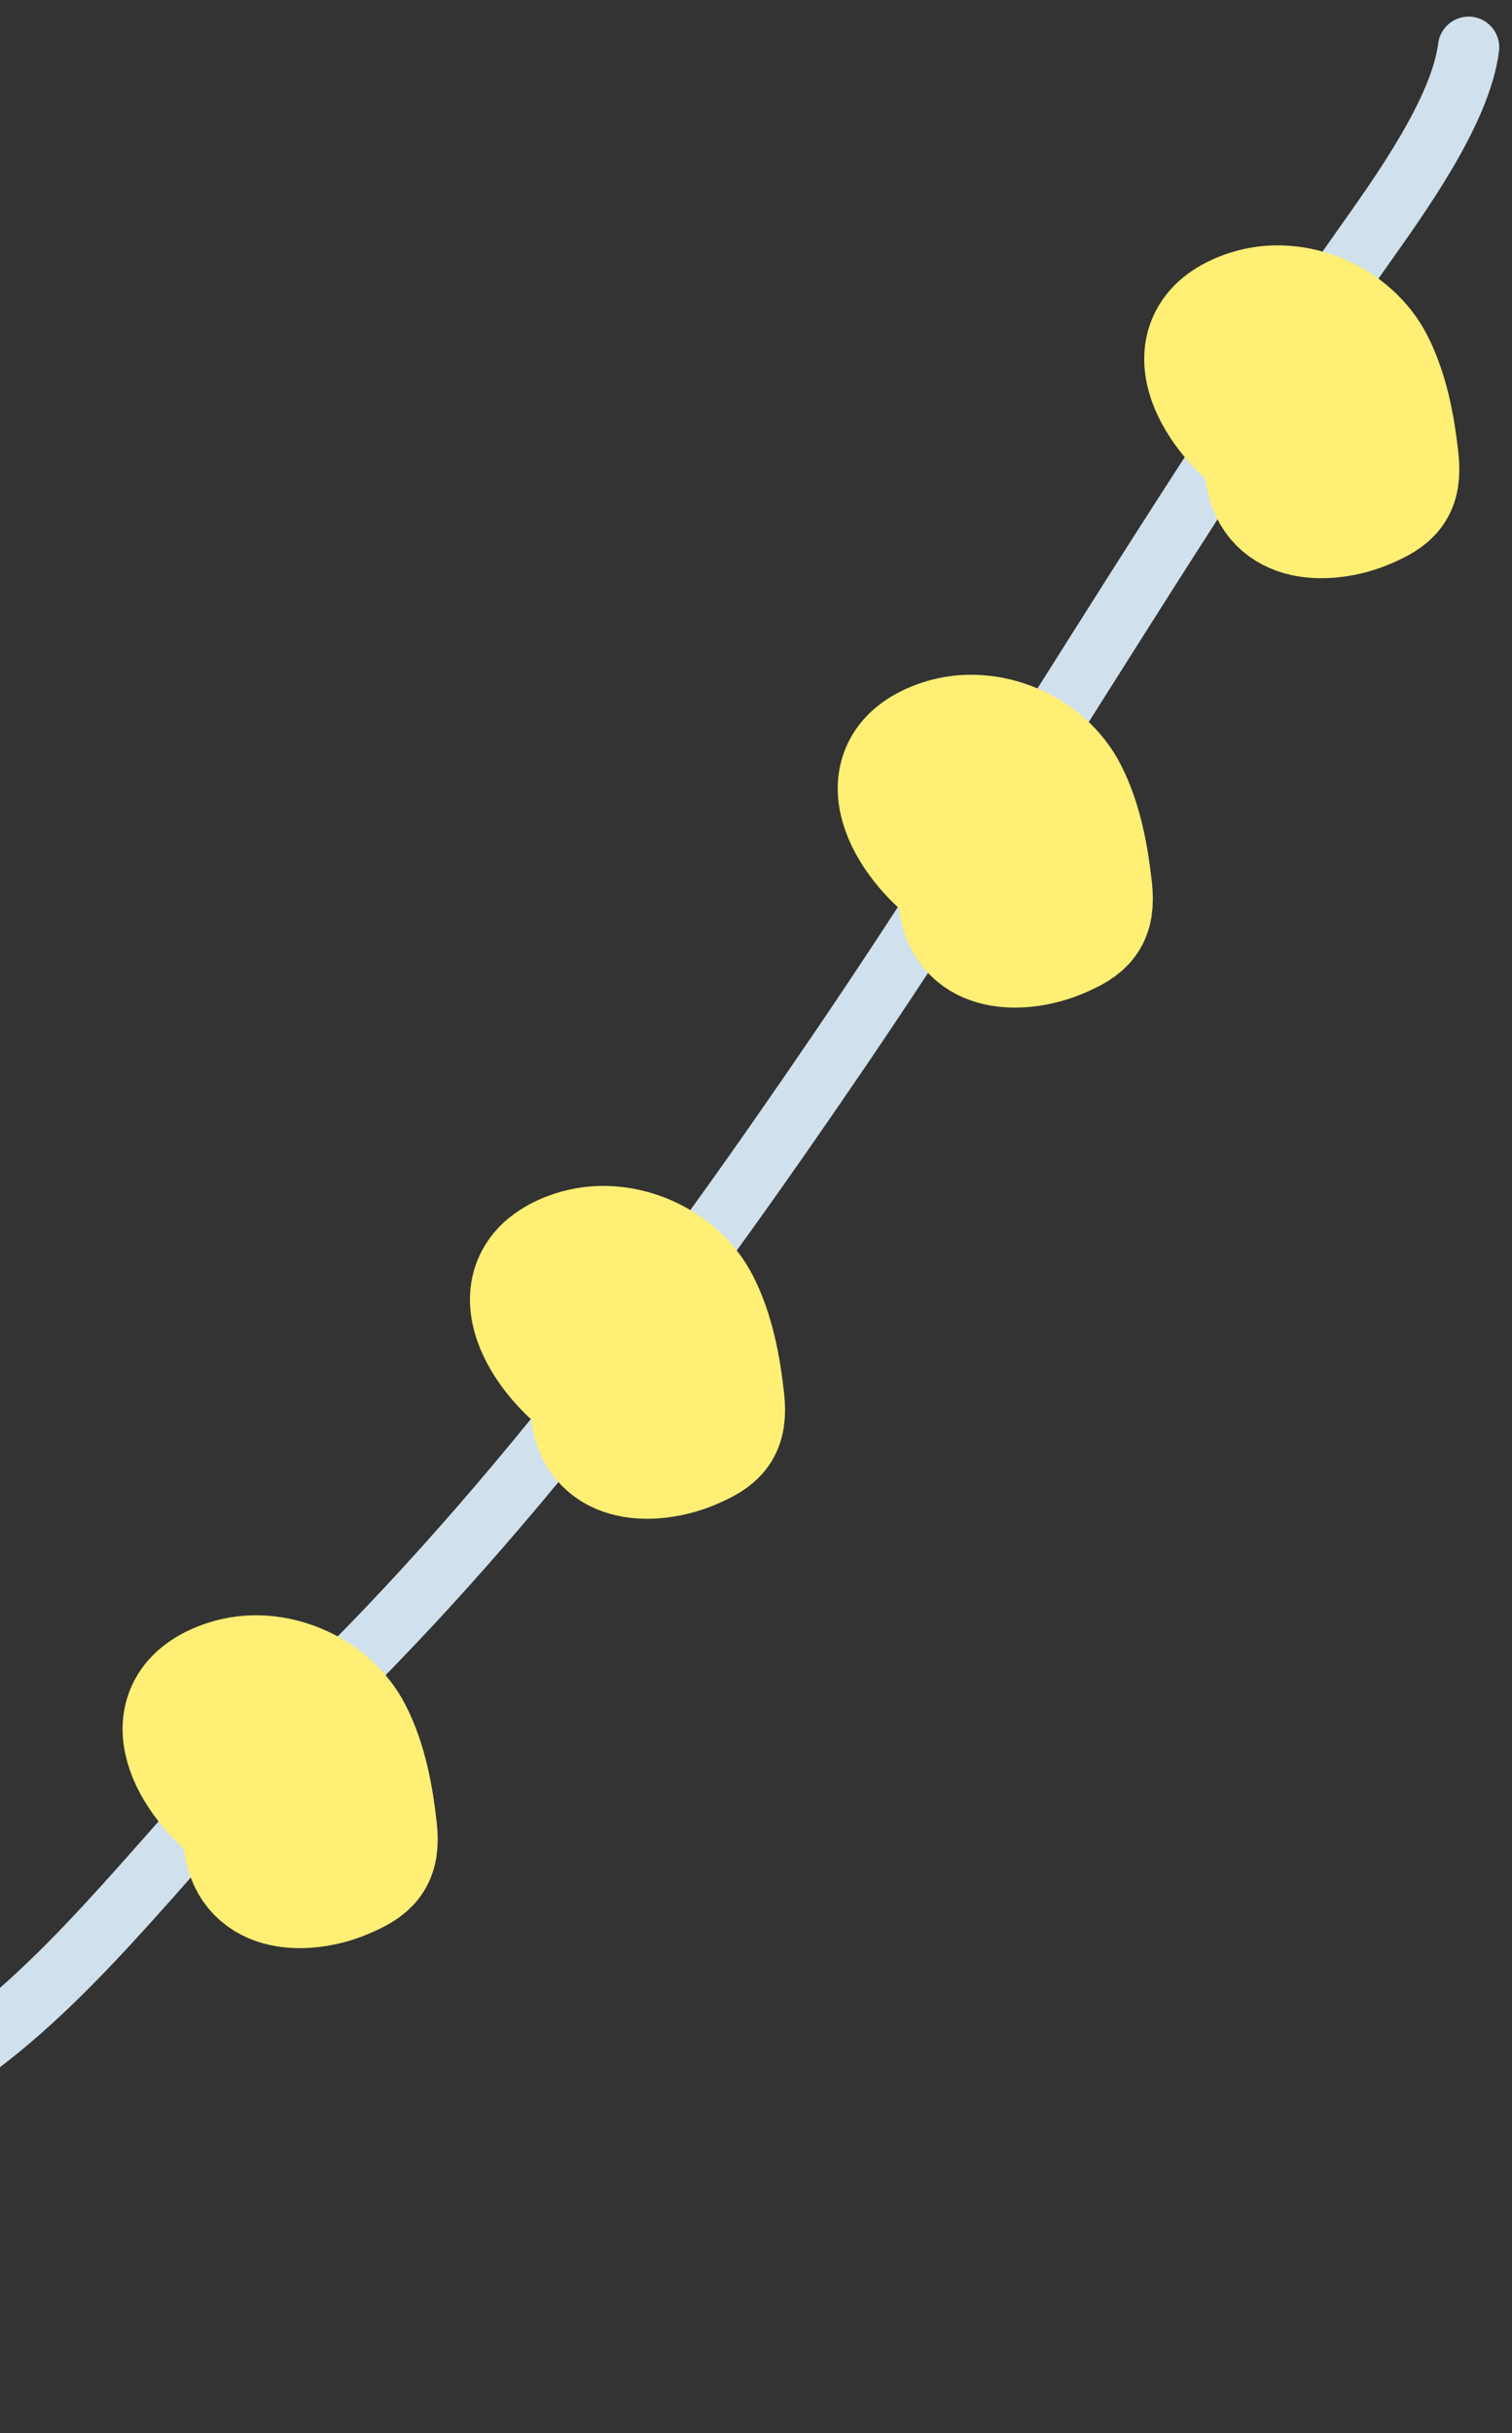
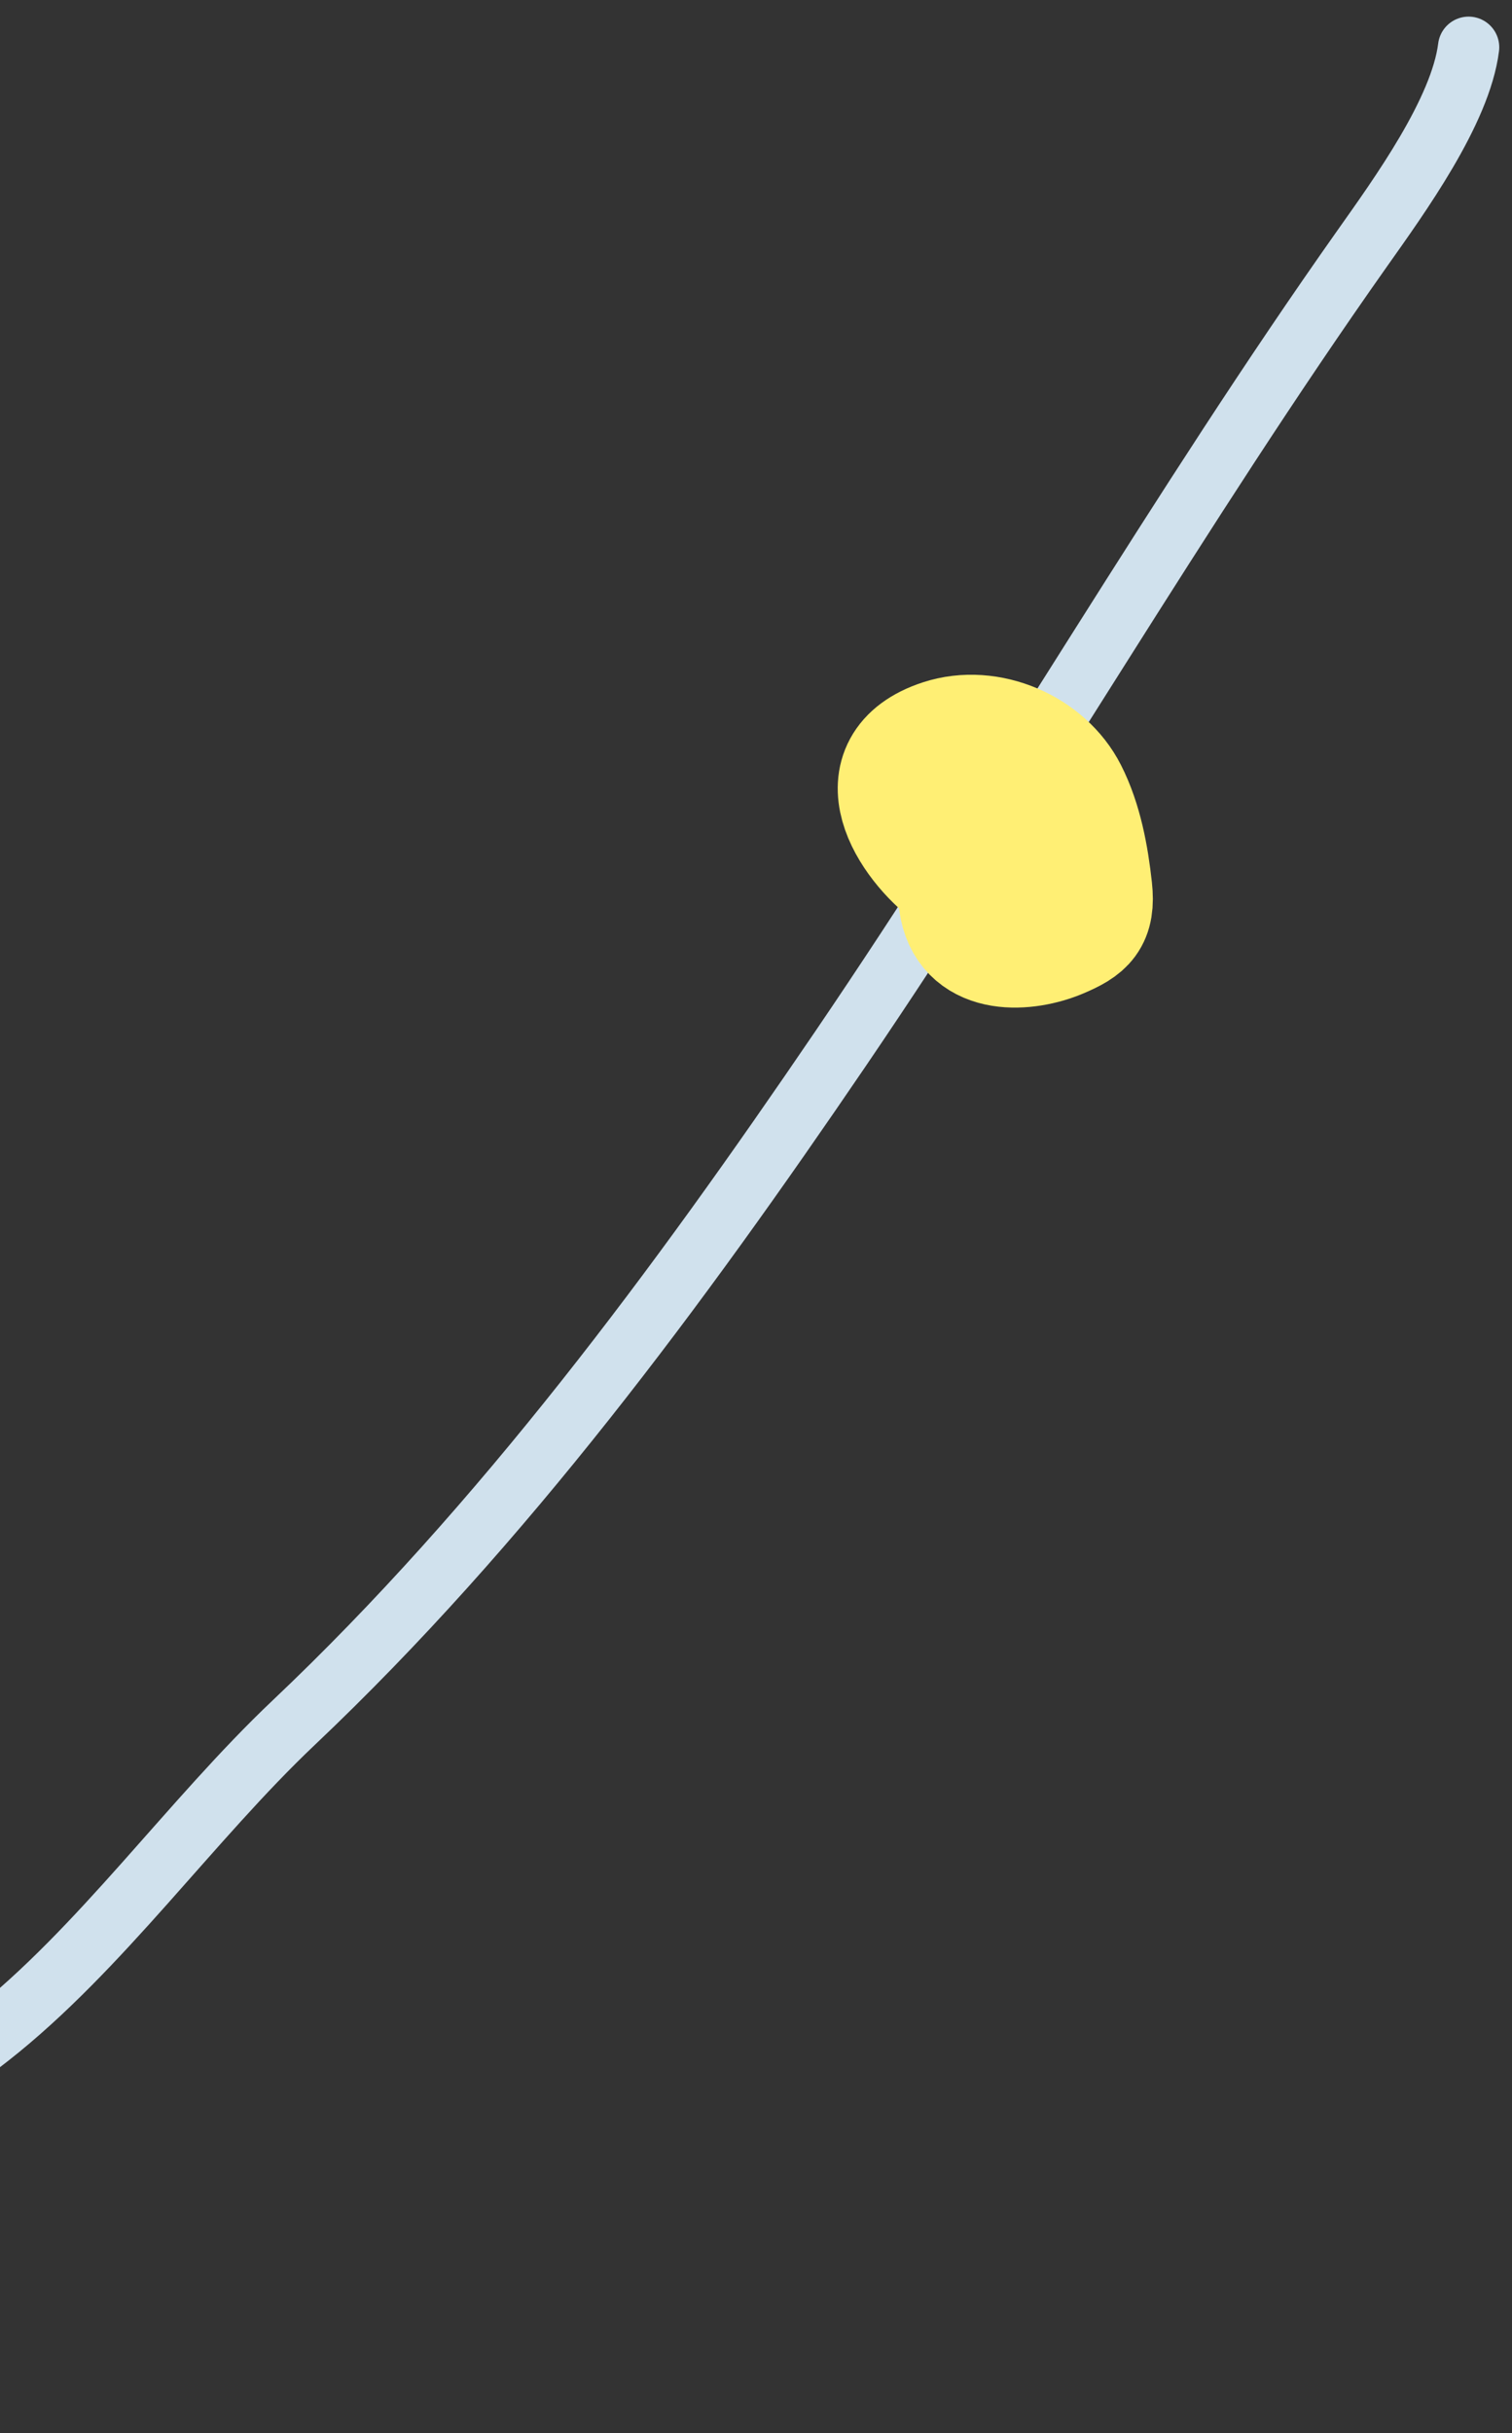
<svg xmlns="http://www.w3.org/2000/svg" width="74" height="119" viewBox="0 0 74 119" fill="none">
  <rect x="0" y="0" width="74" height="119" fill="#333333" stroke="none" />
  <path d="M71.876 2.313C71.485 5.447 68.484 9.584 66.665 12.157C57.721 24.815 49.876 38.448 41.129 51.302C33.211 62.936 24.629 74.546 14.376 84.25C9.336 89.02 4.906 95.343 -0.506 99.595C-10.693 107.599 -24.783 111.787 -36.523 116.967" stroke="#D0E1ED" stroke-width="3" stroke-linecap="round" />
-   <path d="M65.113 22.355C63.871 22.355 62.705 22.501 61.64 21.718C59.511 20.152 57.224 16.494 61.09 15.226C63.39 14.471 66.123 15.68 67.187 17.773C67.912 19.198 68.22 20.895 68.393 22.471C68.551 23.91 68.085 24.302 66.85 24.825C65.253 25.5 62.508 25.715 62.026 23.358C61.696 21.742 62.726 19.586 64.245 18.911C65.55 18.331 67.253 20.212 66.705 21.477C66.426 22.121 65.42 22.329 64.804 22.355C63.903 22.393 63.042 22.151 62.489 21.381C61.752 20.354 62.335 19.761 62.335 18.708" stroke="#FFEF74" stroke-width="6" stroke-linecap="round" />
  <path d="M50.113 43.355C48.871 43.355 47.705 43.501 46.64 42.718C44.511 41.152 42.224 37.495 46.09 36.226C48.39 35.471 51.123 36.68 52.187 38.773C52.912 40.198 53.22 41.895 53.393 43.471C53.551 44.91 53.085 45.302 51.849 45.825C50.253 46.5 47.508 46.715 47.026 44.358C46.696 42.742 47.726 40.586 49.245 39.911C50.55 39.331 52.253 41.212 51.705 42.477C51.426 43.121 50.42 43.329 49.804 43.355C48.903 43.393 48.042 43.151 47.489 42.381C46.752 41.354 47.335 40.761 47.335 39.708" stroke="#FFEF74" stroke-width="6" stroke-linecap="round" />
-   <path d="M32.113 68.355C30.871 68.355 29.704 68.501 28.64 67.718C26.512 66.152 24.224 62.495 28.09 61.226C30.39 60.471 33.123 61.68 34.187 63.773C34.912 65.198 35.22 66.895 35.393 68.471C35.551 69.91 35.085 70.302 33.849 70.825C32.253 71.5 29.508 71.715 29.026 69.358C28.695 67.742 29.726 65.586 31.245 64.911C32.55 64.331 34.253 66.212 33.705 67.477C33.426 68.121 32.42 68.329 31.804 68.355C30.902 68.393 30.042 68.151 29.489 67.381C28.752 66.354 29.335 65.761 29.335 64.708" stroke="#FFEF74" stroke-width="6" stroke-linecap="round" />
-   <path d="M15.113 89.355C13.871 89.355 12.704 89.501 11.64 88.718C9.511 87.152 7.224 83.495 11.09 82.226C13.39 81.471 16.123 82.68 17.187 84.773C17.912 86.198 18.22 87.895 18.393 89.471C18.551 90.91 18.085 91.302 16.849 91.825C15.253 92.5 12.508 92.715 12.026 90.358C11.695 88.742 12.726 86.586 14.245 85.911C15.55 85.331 17.253 87.212 16.705 88.477C16.426 89.121 15.42 89.329 14.804 89.355C13.902 89.393 13.042 89.151 12.489 88.381C11.752 87.354 12.335 86.761 12.335 85.708" stroke="#FFEF74" stroke-width="6" stroke-linecap="round" />
</svg>